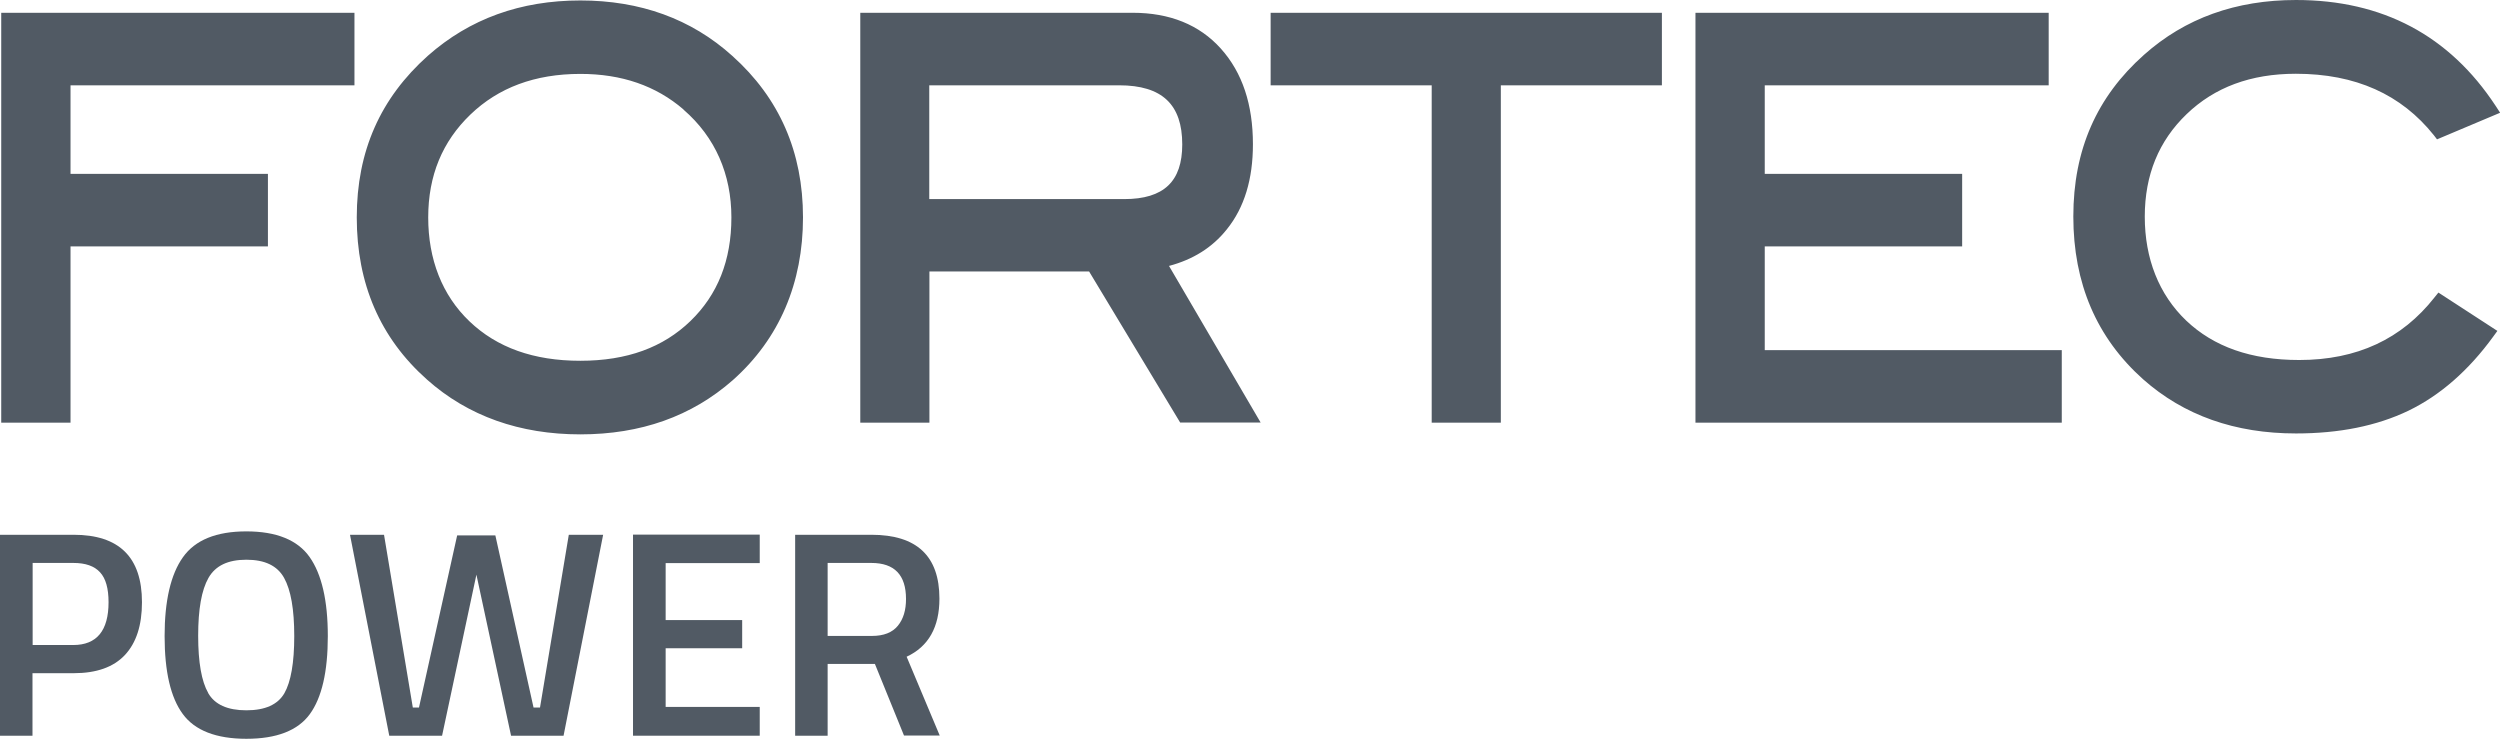
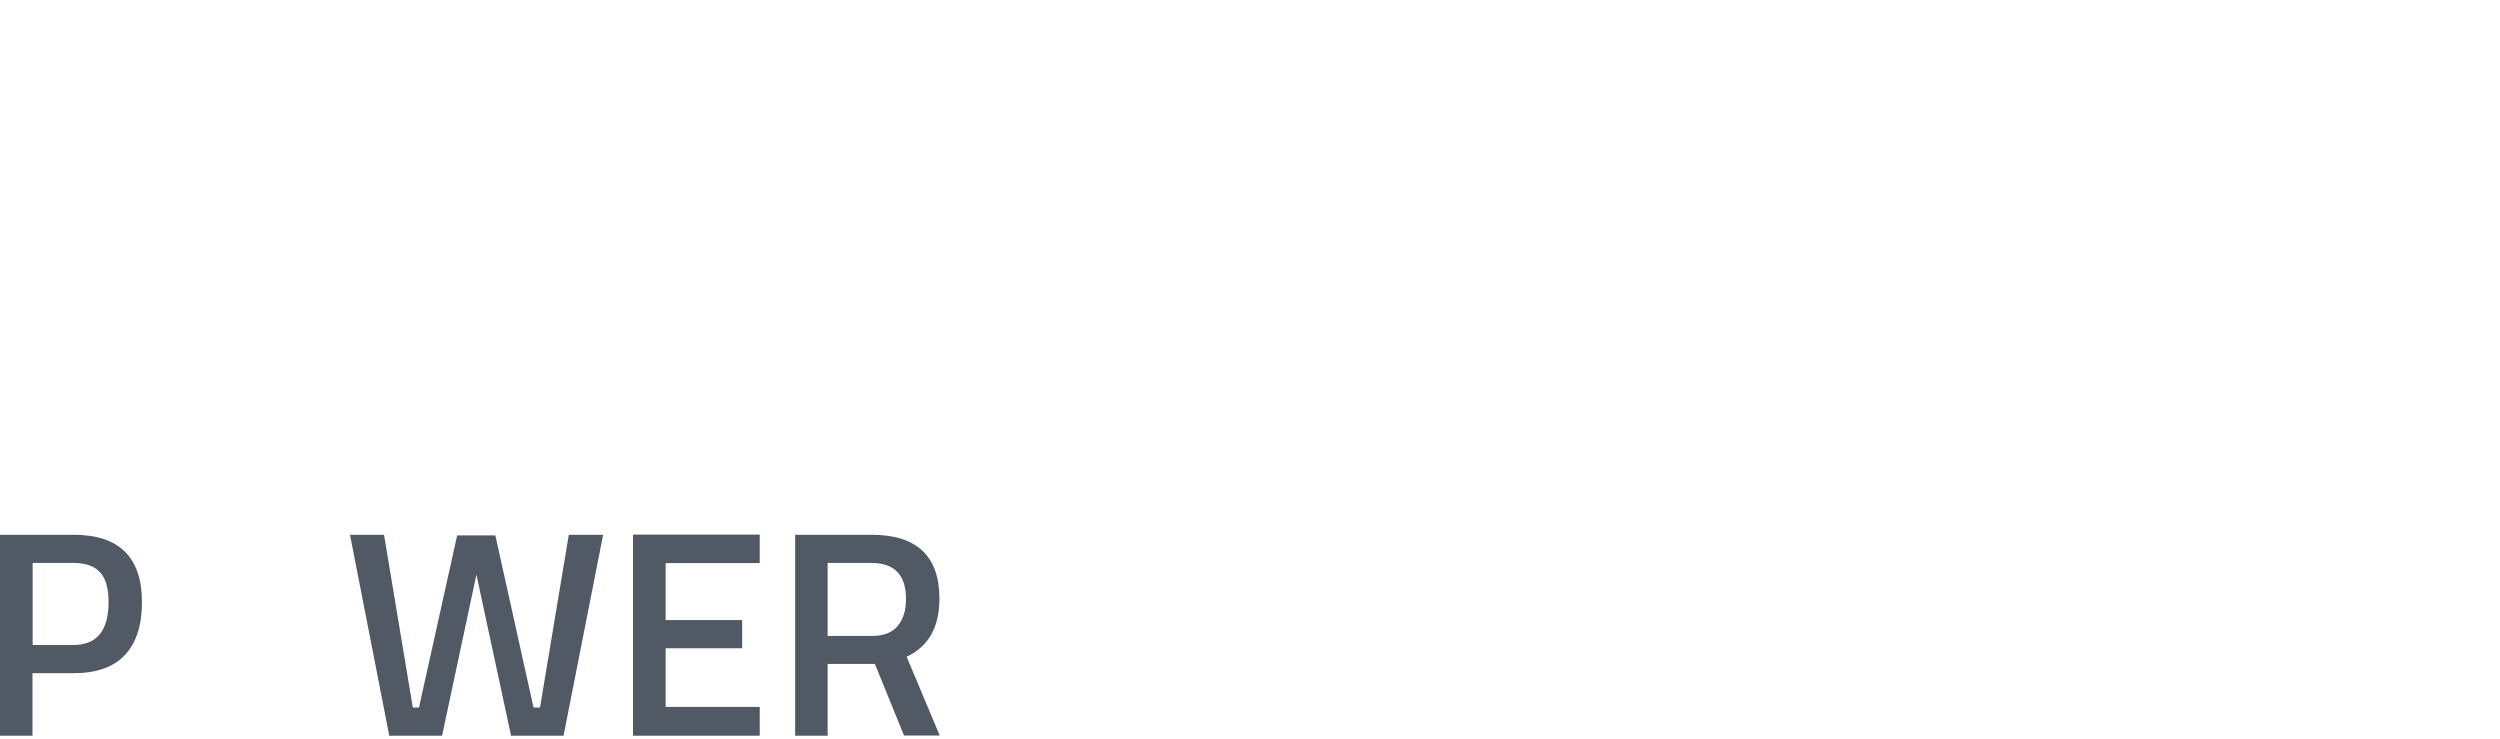
<svg xmlns="http://www.w3.org/2000/svg" id="Ebene_2" viewBox="0 0 162.36 47.98">
  <defs>
    <style>.cls-1{fill:#515a64;}</style>
  </defs>
  <g id="Ebene_1-2">
    <g id="Ebene_1-2">
-       <path class="cls-1" d="m4.58,5.54v5.75h12.82v4.71H4.58v11.45H.08V.83h22.94v4.71H4.58Zm157.77,1.79l-4.08,1.72-.2-.26c-2.12-2.66-5.09-4-8.97-4-2.93,0-5.28.88-7.09,2.62s-2.72,3.95-2.72,6.66.91,5.05,2.69,6.75c1.79,1.7,4.21,2.56,7.34,2.56,3.75,0,6.66-1.36,8.79-4.07l.25-.31,3.83,2.49-.27.37c-1.6,2.2-3.44,3.81-5.5,4.81-2.06.99-4.5,1.48-7.31,1.48-3.96,0-7.28-1.17-9.93-3.52-3.02-2.7-4.53-6.23-4.53-10.57s1.53-7.78,4.59-10.5c2.67-2.38,5.97-3.56,9.87-3.56,5.62,0,9.96,2.3,12.97,6.88l.28.43v.02Zm-52.24,20.12V.83h22.94v4.71h-18.44v5.75h12.82v4.71h-12.82v6.74h19.29v4.71h-23.79Zm-12.64-21.91v21.91h-4.49V5.54h-10.46V.83h25.41v4.71s-10.46,0-10.46,0Zm-20.82,21.91l-5.92-9.82h-10.37v9.82h-4.49V.83h17.69c2.4,0,4.33.77,5.73,2.33,1.4,1.56,2.08,3.64,2.08,6.21,0,2.25-.55,4.11-1.7,5.53-.94,1.18-2.2,1.96-3.75,2.37l5.95,10.17h-5.22Zm.13-18.07c0-2.58-1.29-3.84-4.1-3.84h-12.33v7.39h12.66c2.58,0,3.77-1.15,3.77-3.55m-32.39-2.27c-1.79-1.54-4.01-2.31-6.7-2.31-2.95,0-5.32.89-7.14,2.64-1.82,1.75-2.74,3.96-2.74,6.68s.9,5.05,2.68,6.75,4.16,2.56,7.2,2.56,5.38-.87,7.15-2.58,2.66-3.94,2.66-6.73-1.04-5.21-3.11-7m3.2,17.57c-2.67,2.35-5.98,3.52-9.9,3.52s-7.29-1.18-9.96-3.56c-3.04-2.7-4.56-6.22-4.56-10.53s1.54-7.75,4.62-10.5C30.5,1.22,33.81.03,37.69.03s7.2,1.19,9.87,3.6c3.06,2.74,4.59,6.25,4.59,10.49s-1.52,7.87-4.56,10.57" />
      <path class="cls-1" d="m4.78,43.72h-2.67v4.06H0v-13.05h4.78c2.96,0,4.44,1.46,4.44,4.38,0,1.5-.37,2.64-1.11,3.43s-1.85,1.18-3.32,1.18h-.01Zm-2.67-1.83h2.65c1.52,0,2.29-.93,2.29-2.78,0-.89-.18-1.54-.55-1.94-.37-.41-.95-.61-1.73-.61h-2.65v5.33h0Z" />
-       <path class="cls-1" d="m20.12,46.38c-.78,1.07-2.16,1.6-4.12,1.6s-3.35-.54-4.13-1.61c-.79-1.07-1.18-2.76-1.18-5.06s.4-4.01,1.19-5.12c.79-1.12,2.17-1.68,4.12-1.68s3.33.56,4.11,1.67,1.18,2.82,1.18,5.13-.39,4-1.17,5.07Zm-6.6-1.37c.43.75,1.26,1.12,2.48,1.12s2.04-.37,2.47-1.11c.42-.74.64-1.97.64-3.71s-.22-2.99-.66-3.78c-.44-.79-1.25-1.18-2.45-1.18s-2.01.39-2.46,1.18-.67,2.04-.67,3.76.22,2.96.65,3.71h0Z" />
      <path class="cls-1" d="m22.71,34.73h2.23l1.87,11.22h.4l2.48-11.18h2.48l2.48,11.18h.42l1.87-11.22h2.23l-2.57,13.05h-3.41l-2.25-10.46-2.23,10.46h-3.43l-2.55-13.05h-.02Z" />
      <path class="cls-1" d="m41.11,47.77v-13.05h8.23v1.85h-6.11v3.7h4.97v1.83h-4.97v3.81h6.11v1.87h-8.23Z" />
      <path class="cls-1" d="m53.75,43.13v4.65h-2.11v-13.05h4.95c2.95,0,4.42,1.38,4.42,4.15,0,1.85-.71,3.11-2.13,3.77l2.15,5.12h-2.32l-1.89-4.65h-3.07Zm5.09-4.23c0-1.56-.75-2.34-2.25-2.34h-2.84v4.74h2.88c.76,0,1.32-.22,1.68-.66s.53-1.02.53-1.74Z" />
    </g>
  </g>
</svg>